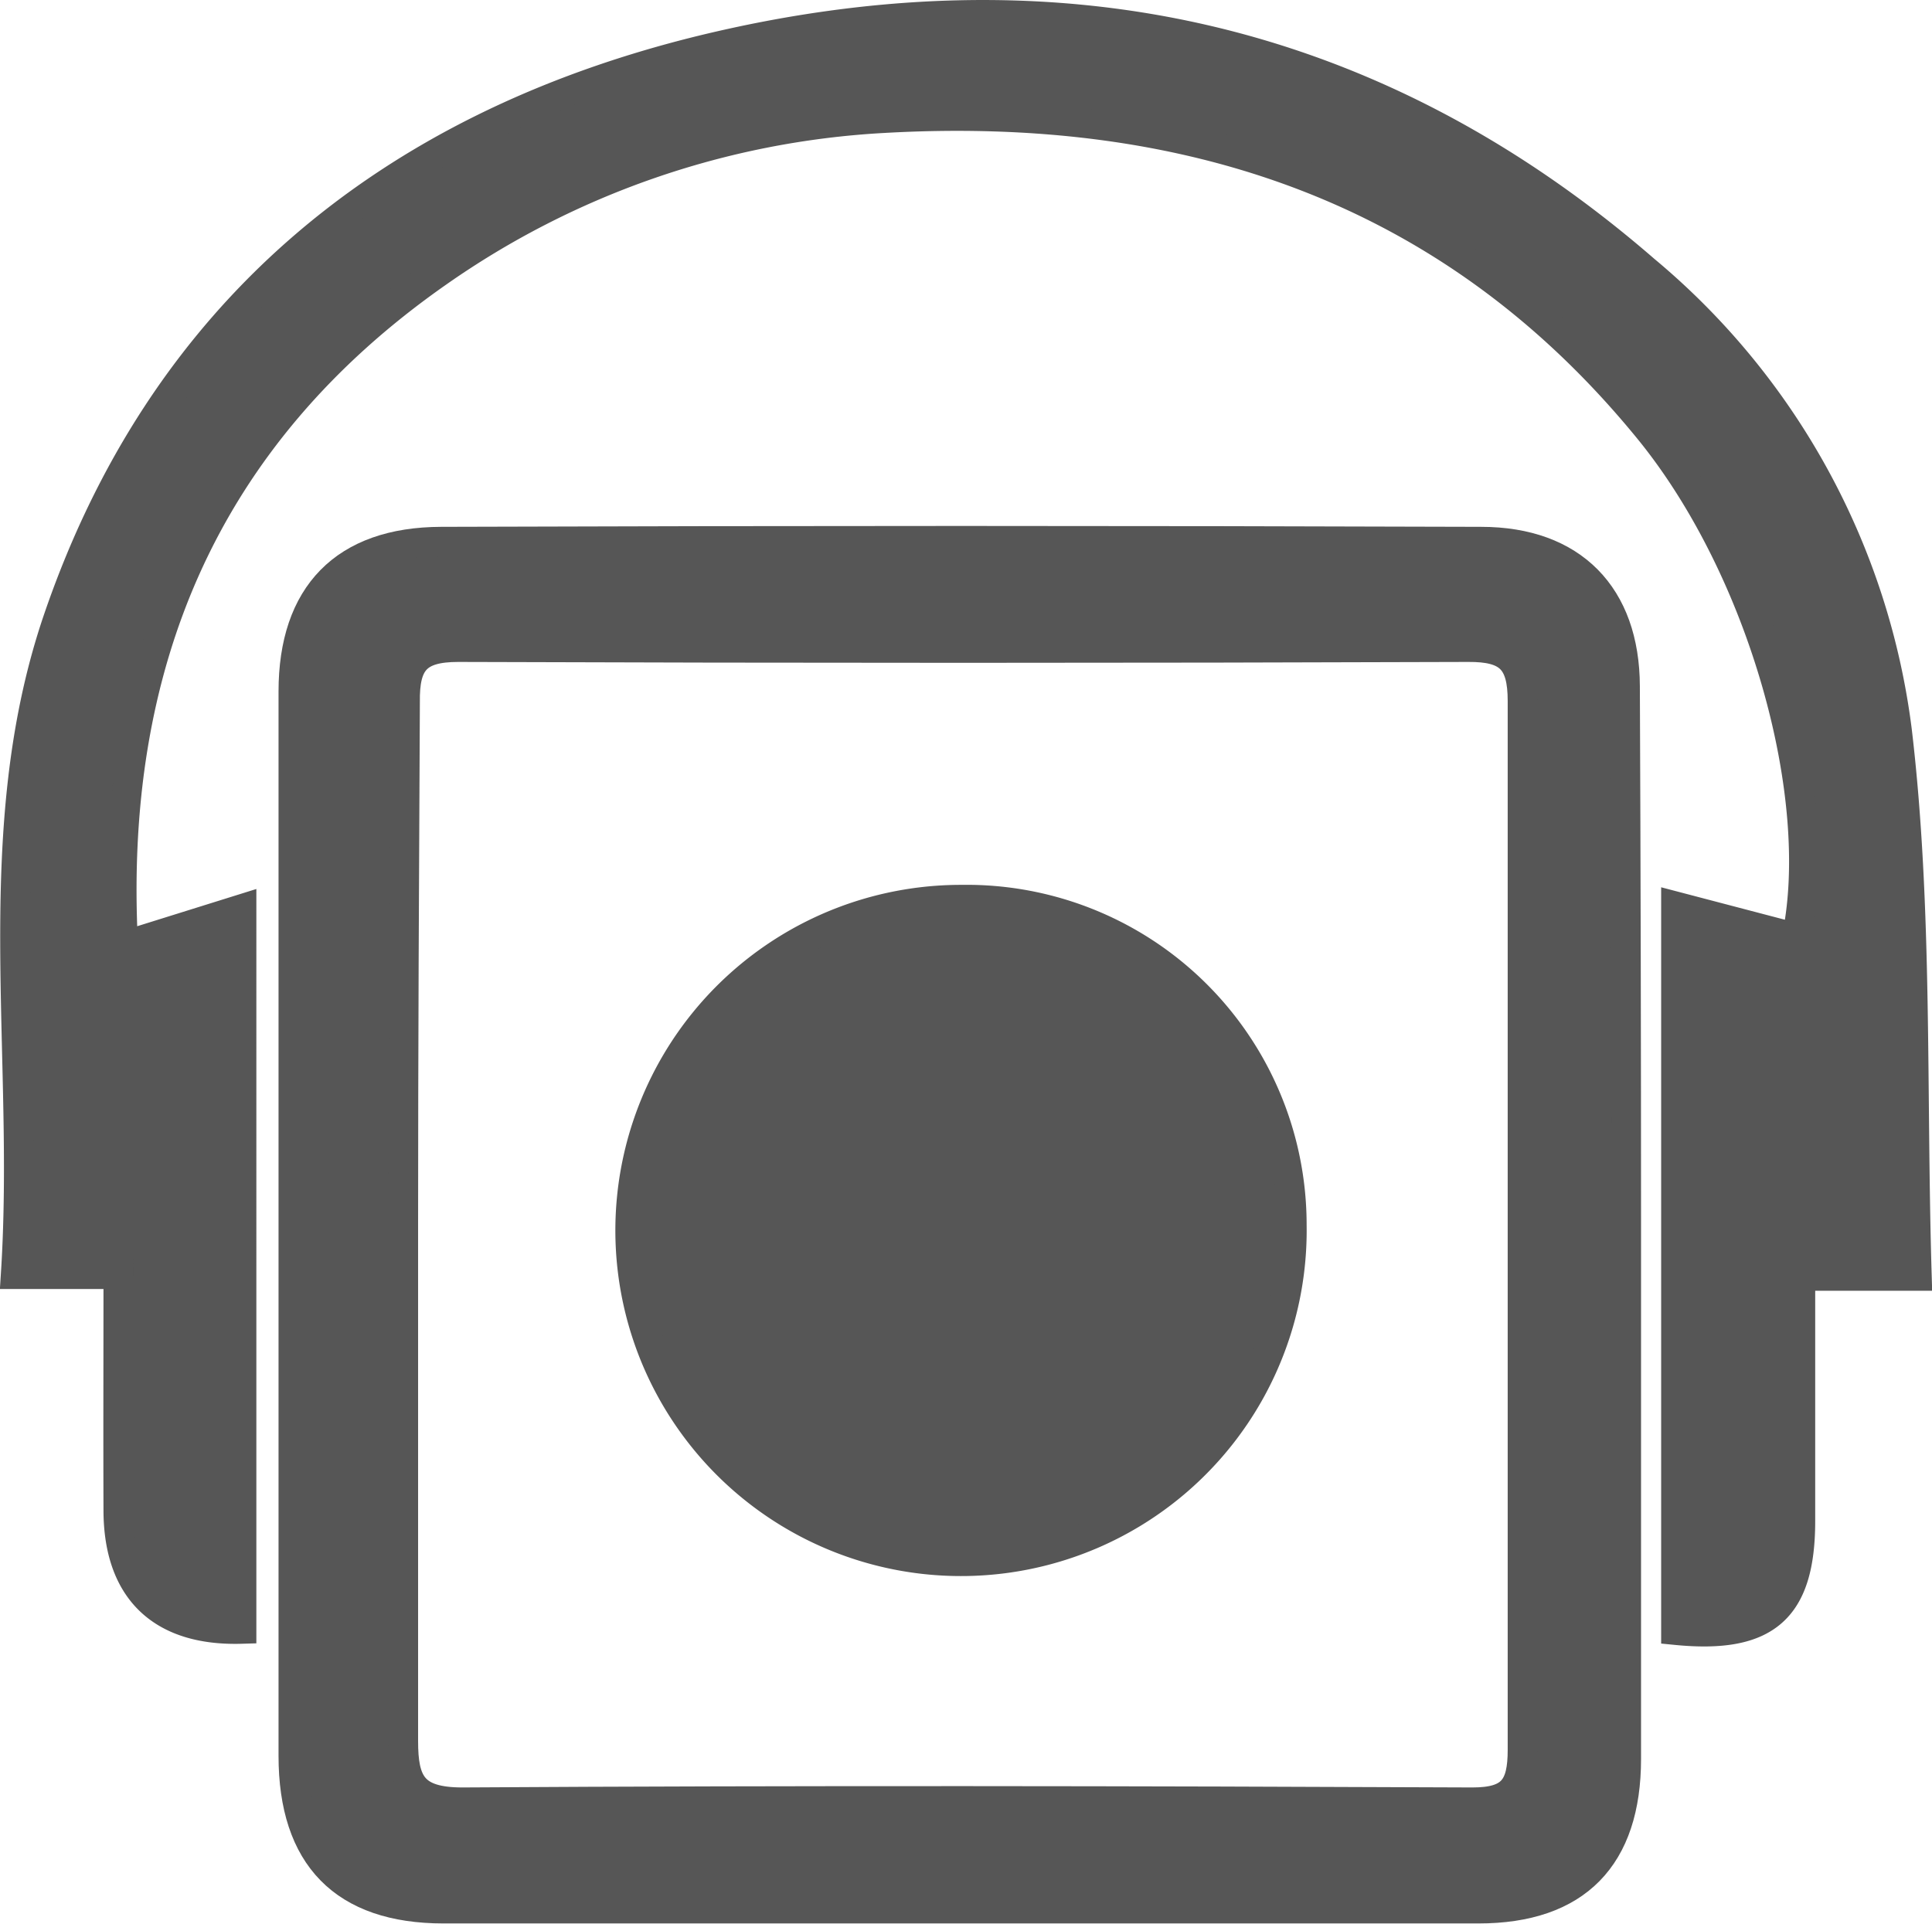
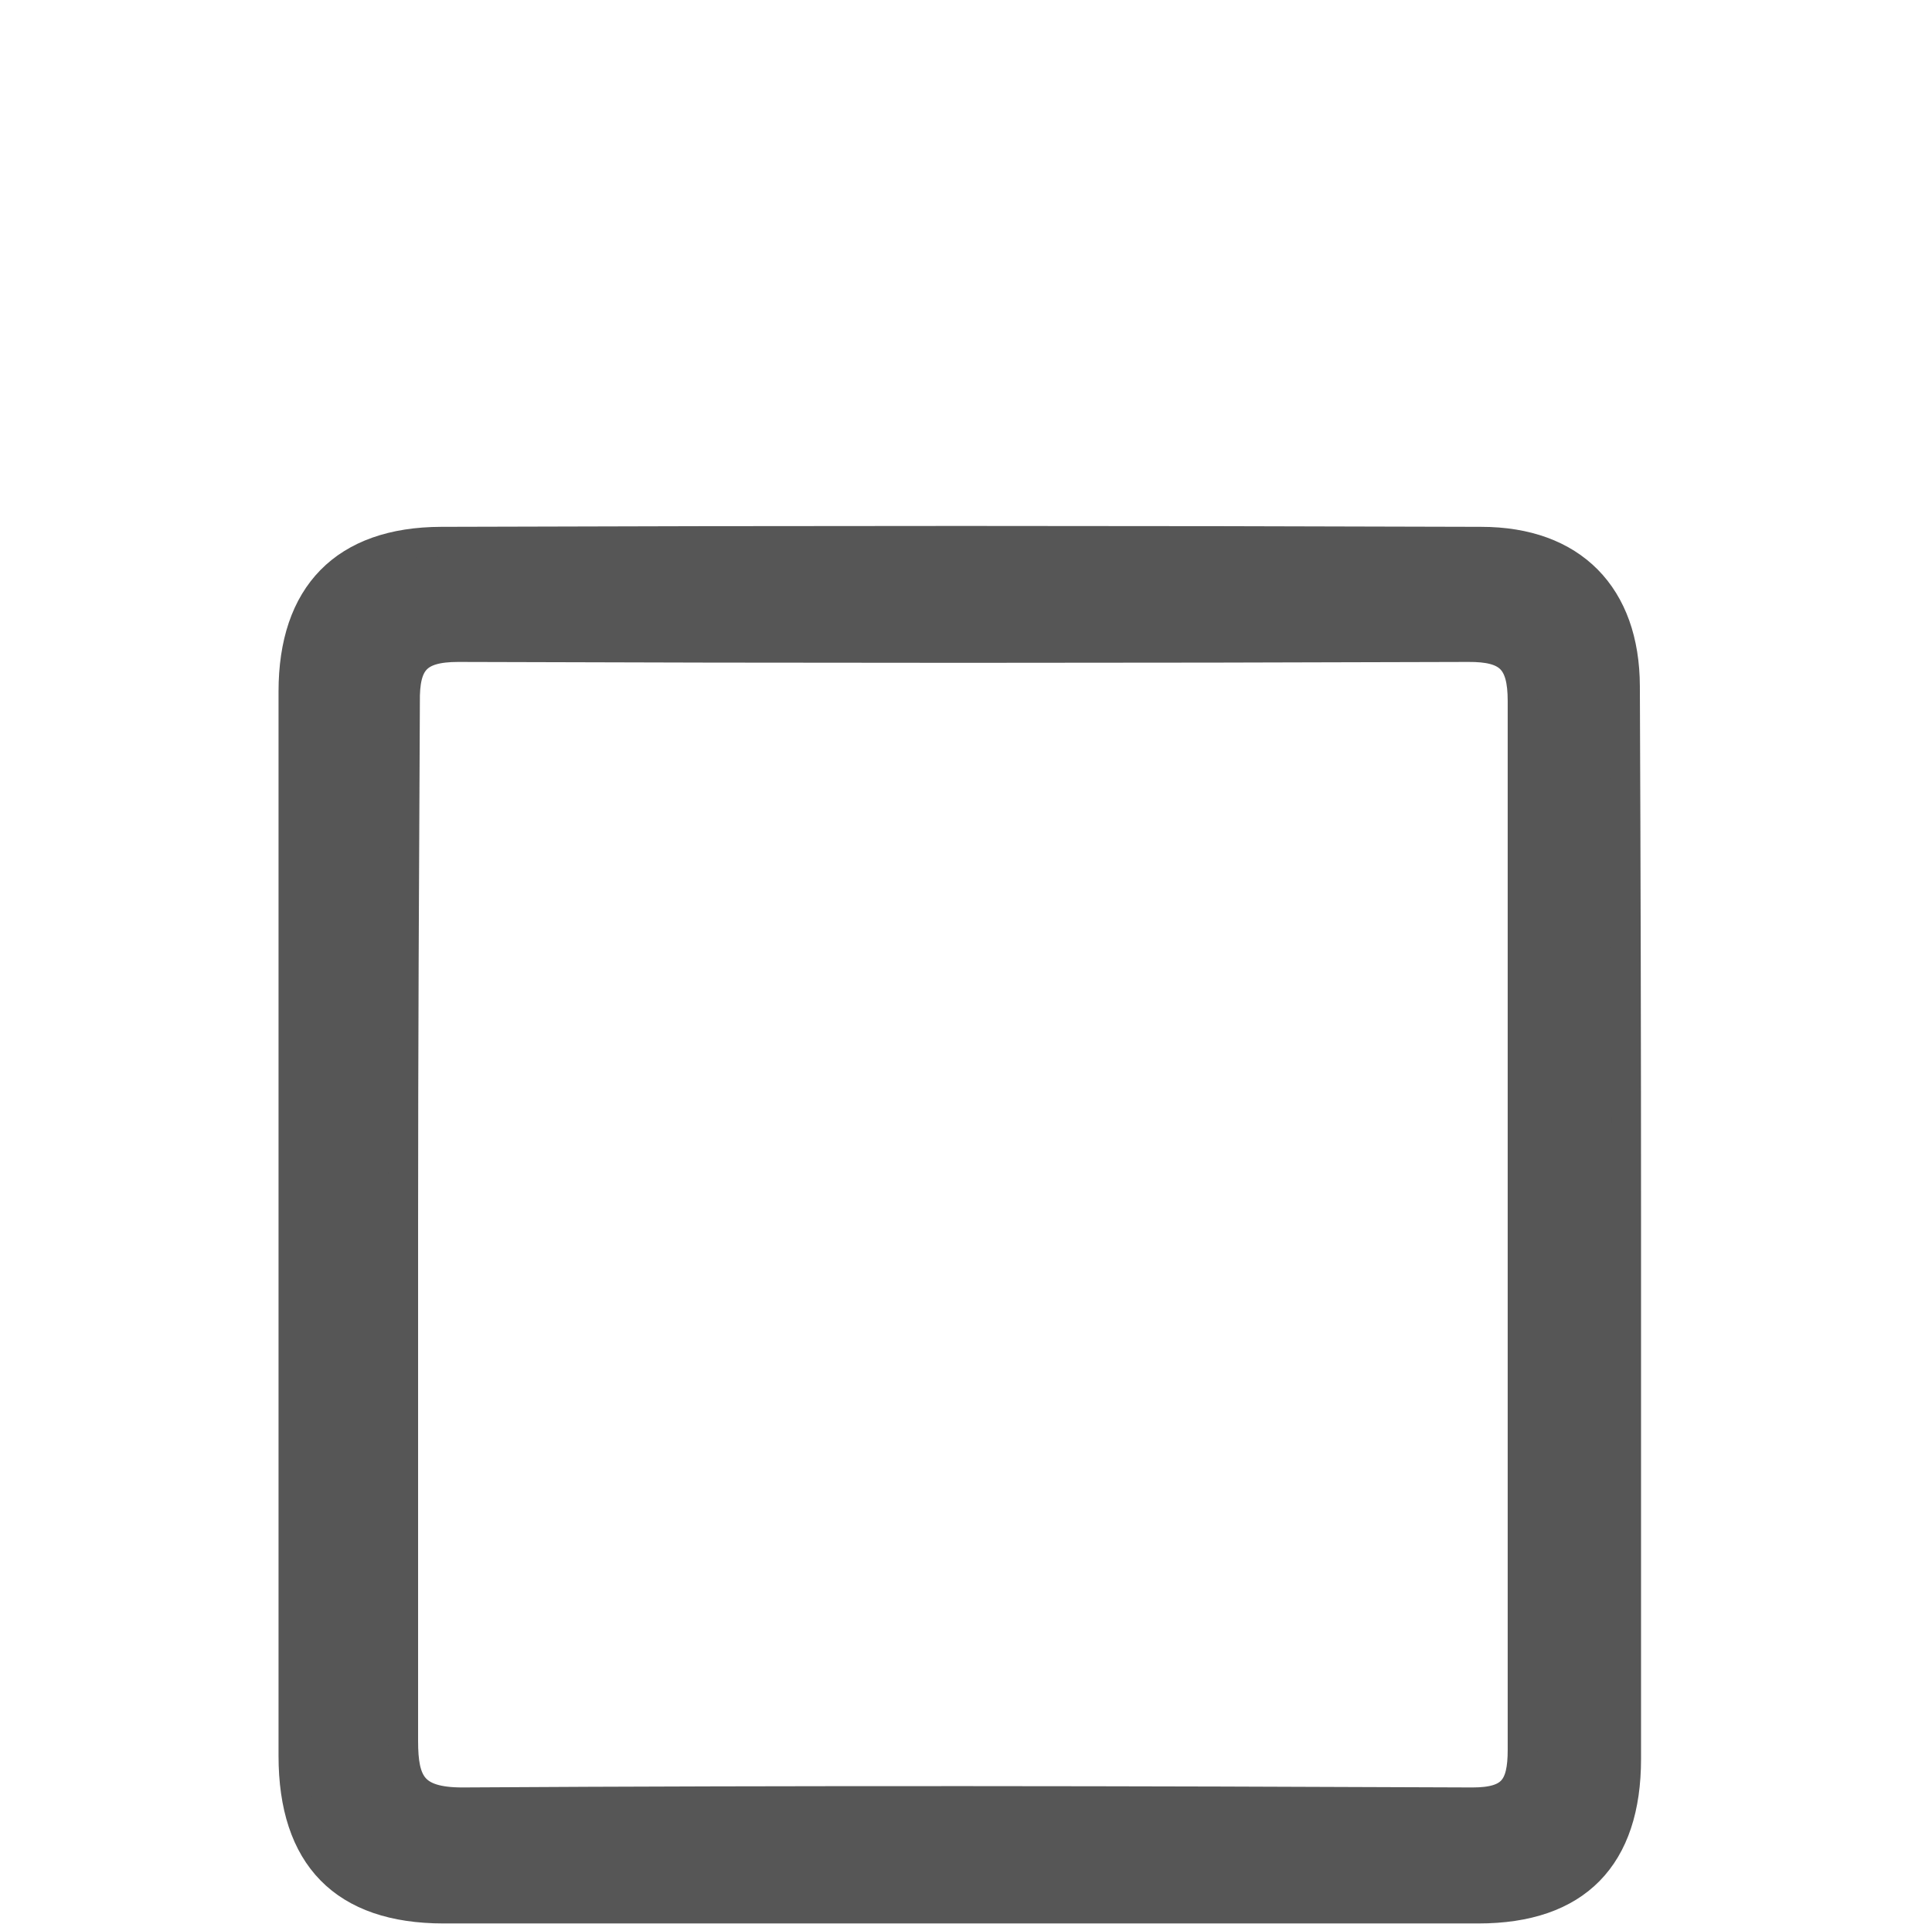
<svg xmlns="http://www.w3.org/2000/svg" viewBox="0 0 65.34 65.07">
  <defs>
    <style>.cls-1{fill:#565656;stroke:#565656;stroke-miterlimit:10;}</style>
  </defs>
  <g id="Layer_2" data-name="Layer 2">
    <g id="Layer_1-2" data-name="Layer 1">
-       <path class="cls-1" d="M4.17,32l4-1.25V55.1c-2.7.08-4.16-1.31-4.17-4s0-5.19,0-8H.53c.48-7.45-1-14.85,1.38-22C5.44,10.61,13.1,4.31,23.72,1.7c11.79-2.88,22.6-.64,31.91,7.44a24.21,24.21,0,0,1,8.53,15.59c.71,6,.48,12.16.67,18.43H60.89c0,2.87,0,5.58,0,8.28,0,3-1.17,4-4.21,3.7V30.66l4.08,1.07c1-4.75-1.12-12.46-5-17.21C49.06,6.31,40.12,3.41,29.84,4A29,29,0,0,0,14.77,9.24C6.9,14.76,3.66,22.5,4.17,32Z" />
      <path class="cls-1" d="M55,41.49q0,9,0,18c0,3.33-1.69,5.07-5,5.07q-17.51,0-35,0c-3.37,0-5.08-1.76-5.08-5.17q0-18,0-36c0-3.27,1.73-5.06,5-5.07q17.6-.06,35.17,0c3.09,0,4.86,1.83,4.87,4.89Q55,32.32,55,41.49ZM13.64,41.4h0c0,5.83,0,11.66,0,17.49,0,1.41.31,2.07,2,2.07,11.39-.07,22.77-.05,34.16,0,1.34,0,1.69-.5,1.69-1.77q0-17.73,0-35.48c0-1.38-.46-1.83-1.84-1.82q-17.07.06-34.15,0c-1.41,0-1.82.5-1.8,1.86C13.67,29.63,13.64,35.52,13.64,41.4Z" />
-       <path class="cls-1" d="M43.69,41.43a11.19,11.19,0,1,1-11.17-11A11,11,0,0,1,43.69,41.43Z" />
    </g>
  </g>
</svg>